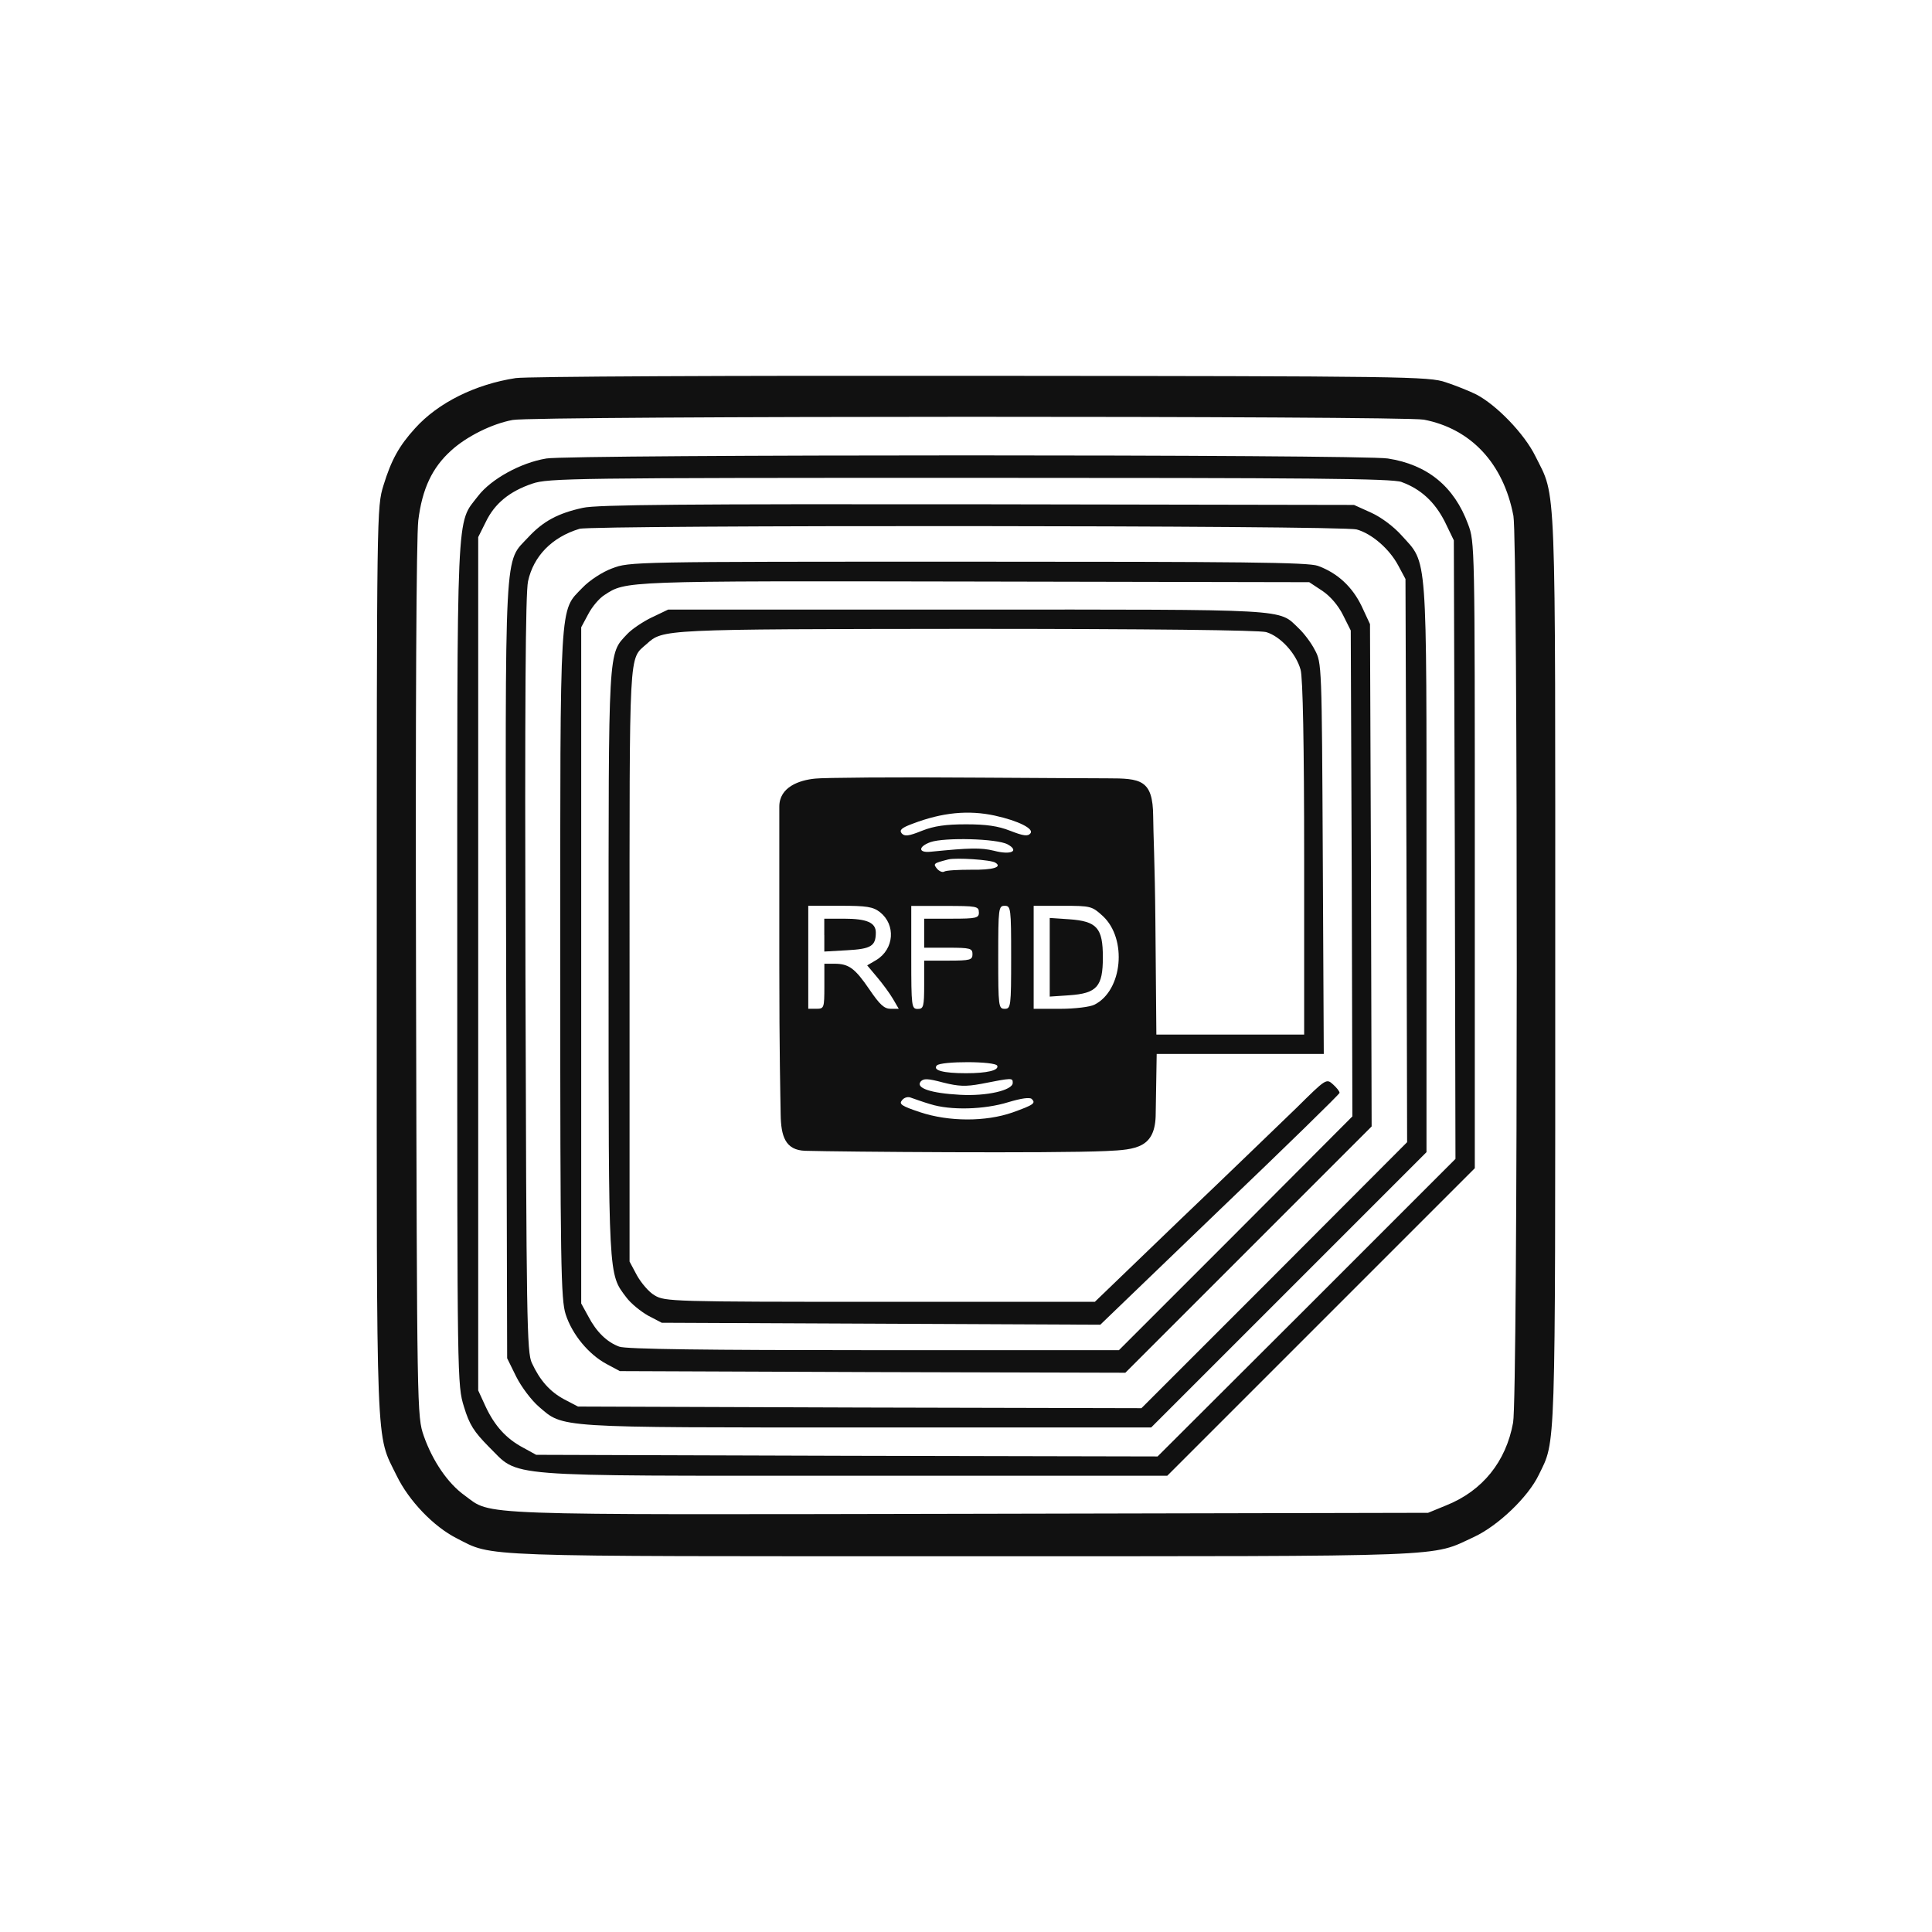
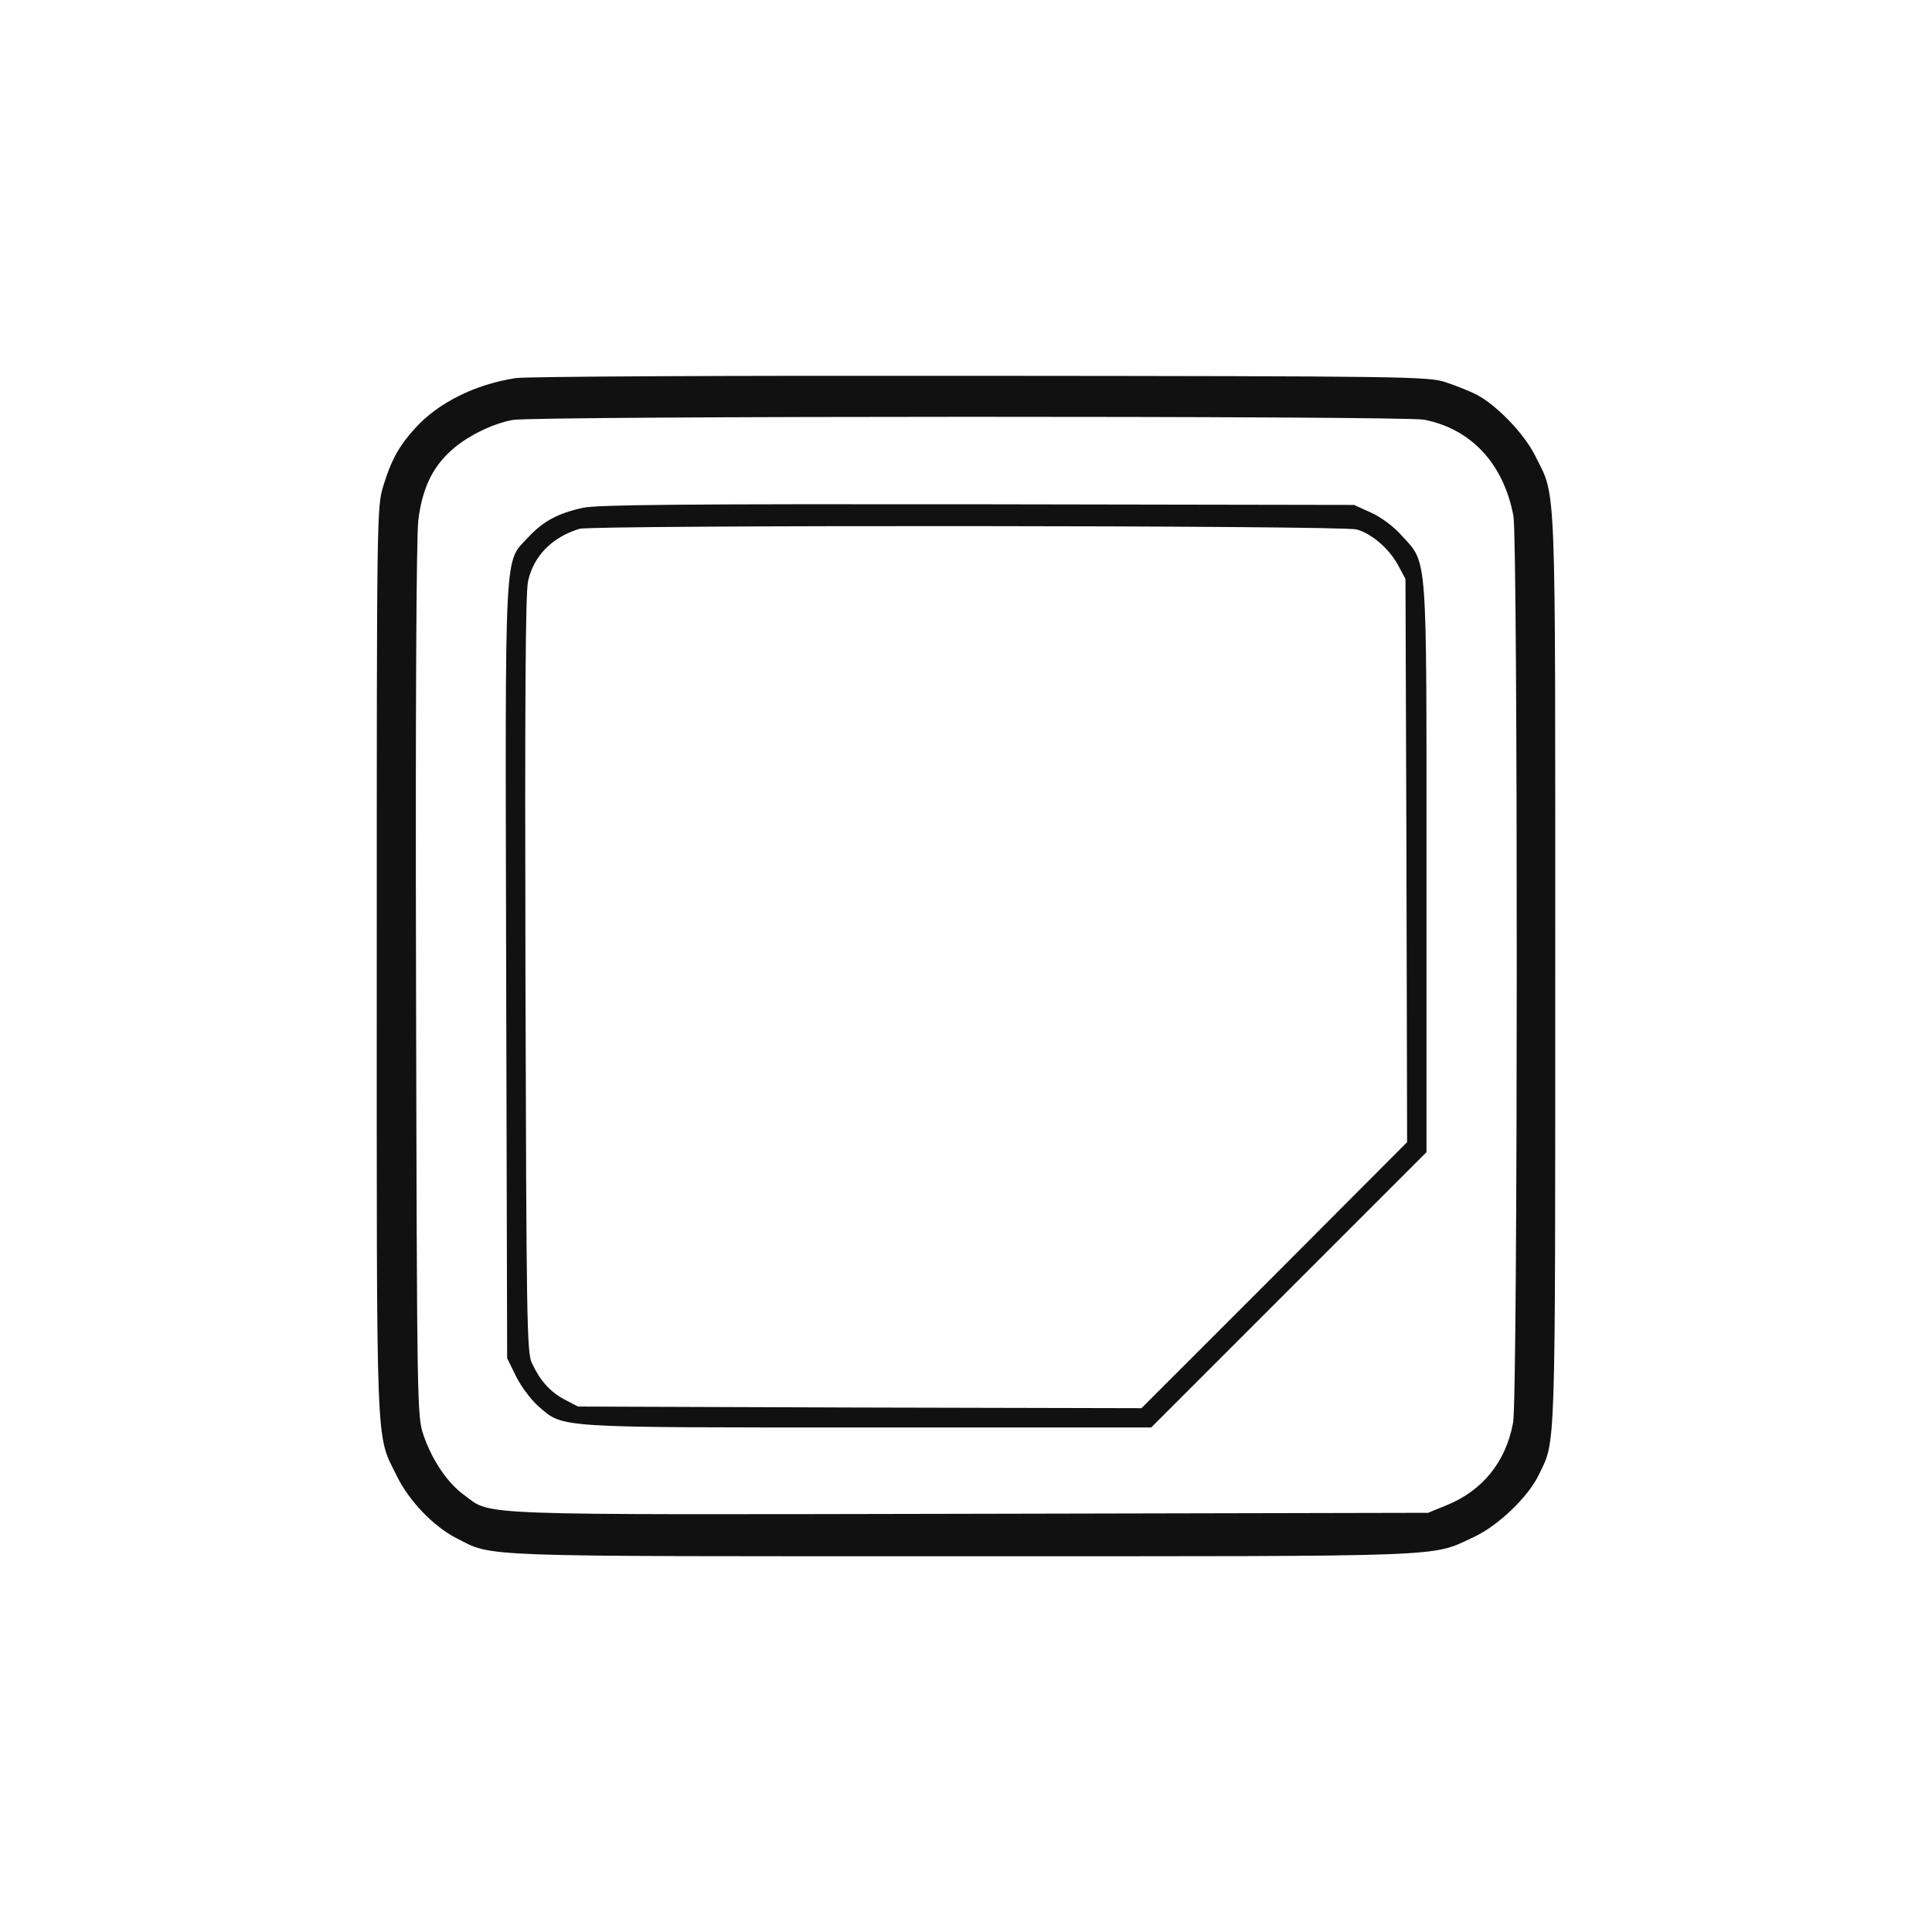
<svg xmlns="http://www.w3.org/2000/svg" xml:space="preserve" width="211.667mm" height="211.667mm" version="1.1" style="shape-rendering:geometricPrecision; text-rendering:geometricPrecision; image-rendering:optimizeQuality; fill-rule:evenodd; clip-rule:evenodd" viewBox="0 0 472.69 472.69">
  <defs>
    <style type="text/css"> .fil0 {fill:none} .fil1 {fill:#111111;fill-rule:nonzero} </style>
  </defs>
  <g id="Слой_x0020_1">
    <rect class="fil0" x="-0" y="-0" width="472.69" height="472.69" />
    <path class="fil1" d="M126.21 92.5c-9.85,1.5 -18.99,5.99 -24.66,12.29 -3.94,4.33 -5.83,7.8 -7.72,13.94 -1.65,5.36 -1.65,5.91 -1.65,116.6 0,122.43 -0.32,115.1 4.88,125.74 2.99,6.15 9.06,12.45 14.65,15.28 9.14,4.65 3.23,4.41 123.84,4.41 121.56,0 114.31,0.24 125.1,-4.73 5.91,-2.76 13.24,-9.77 15.84,-15.2 4.18,-8.59 4.02,-3.62 4.02,-123.45 0,-122.74 0.32,-115.34 -4.88,-125.81 -2.68,-5.44 -9.45,-12.45 -14.42,-15.05 -1.73,-0.87 -5.12,-2.21 -7.48,-2.99 -4.1,-1.42 -9.61,-1.5 -113.45,-1.58 -62.79,-0.08 -111.24,0.16 -114.08,0.55l-0 0zm222.09 10.16c11.58,2.21 19.54,10.71 21.98,23.56 1.1,6.07 1.1,215.62 -0.08,221.85 -1.73,9.53 -7.48,16.7 -16.39,20.25l-4.41 1.81 -112.18 0.24c-123.21,0.24 -116.75,0.47 -123.53,-4.49 -4.18,-2.99 -7.88,-8.51 -10.01,-14.57 -1.65,-4.81 -1.65,-5.51 -1.89,-111.16 -0.16,-66.96 0.08,-108.72 0.55,-112.82 0.95,-7.72 3.39,-12.92 8.04,-17.1 3.7,-3.39 9.93,-6.54 15.05,-7.48 5.04,-1.02 217.67,-1.02 222.87,-0.08l0 0z" />
-     <path class="fil1" d="M133.61 112.19c-6.22,1.02 -13.47,5.04 -16.62,9.14 -5.44,7.09 -5.12,0.63 -5.12,114.55 0,102.26 0,102.97 1.65,108.32 1.34,4.41 2.44,6.07 6.07,9.77 7.72,7.56 1.42,7.09 89.5,7.09l76.5 0 37.66 -37.66 37.58 -37.58 0 -76.58c0,-75.71 0,-76.65 -1.65,-80.99 -3.39,-9.22 -9.93,-14.57 -19.62,-16.07 -6.15,-1.02 -200.03,-1.02 -205.93,0l0 0zm209.32 5.75c4.73,1.73 8.11,4.88 10.56,9.69l2.21 4.57 0.24 75.63 0.16 75.71 -36.4 36.4 -36.48 36.4 -76.02 -0.16 -76.02 -0.24 -3.15 -1.73c-4.18,-2.21 -7.01,-5.36 -9.22,-10.08l-1.81 -3.94 0 -104.39 0 -104.39 1.89 -3.78c2.13,-4.41 5.75,-7.41 11.34,-9.3 3.86,-1.34 10.24,-1.42 106.91,-1.42 83.9,0 103.36,0.16 105.8,1.02l-0 0z" />
    <path class="fil1" d="M142.59 124.25c-6.15,1.34 -9.69,3.31 -13.24,7.09 -6.07,6.62 -5.75,-0.24 -5.51,106.12l0.24 94.85 2.21 4.49c1.26,2.52 3.7,5.75 5.51,7.33 6.15,5.28 3.55,5.12 80.44,5.12l69.41 0 33.72 -33.72 33.64 -33.64 0 -69.41c0,-78.39 0.32,-74.37 -6.07,-81.46 -1.97,-2.21 -5.04,-4.49 -7.48,-5.59l-4.18 -1.89 -92.17 -0.16c-70.51,-0.08 -93.2,0.08 -96.51,0.87l0 0zm189.31 5.28c3.7,1.02 8.04,4.73 10.24,8.9l1.73 3.23 0.24 68.93 0.16 68.86 -32.46 32.54 -32.54 32.54 -68.93 -0.16 -68.93 -0.24 -3.31 -1.73c-3.55,-1.89 -5.99,-4.65 -7.96,-8.9 -1.26,-2.52 -1.34,-11.03 -1.58,-94.93 -0.16,-67.2 0,-93.28 0.63,-96.35 1.34,-6.15 5.83,-10.79 12.6,-12.84 3.15,-0.95 186.55,-0.87 190.1,0.16l0 0z" />
-     <path class="fil1" d="M149.76 139.06c-2.36,0.87 -5.51,2.91 -7.25,4.73 -5.67,5.91 -5.44,1.58 -5.44,92.49 0,73.42 0.16,81.7 1.34,85.32 1.58,4.88 5.59,9.77 10.01,12.13l3.23 1.73 61.84 0.24 61.84 0.16 30.17 -30.17 30.09 -30.09 -0.16 -61.45 -0.24 -61.45 -2.05 -4.41c-2.28,-4.73 -5.91,-8.11 -10.71,-9.85 -2.44,-0.87 -18.59,-1.02 -85.71,-1.02 -81.62,0 -82.8,0 -86.97,1.65l0 0zm173.79 5.51c1.97,1.34 3.86,3.55 5.04,5.91l1.89 3.78 0.24 59.48 0.16 59.4 -28.52 28.6 -28.6 28.6 -60.03 0c-40.57,0 -60.74,-0.24 -62.24,-0.87 -2.99,-1.1 -5.59,-3.62 -7.56,-7.41l-1.73 -3.15 0 -82.72 0 -82.72 1.73 -3.23c0.95,-1.81 2.68,-3.86 3.94,-4.65 5.28,-3.47 4.33,-3.47 90.52,-3.31l81.93 0.16 3.23 2.13 -0 0z" />
-     <path class="fil1" d="M243.44 199.56c5.75,1.26 9.61,3.23 8.67,4.33 -0.63,0.79 -1.73,0.63 -4.96,-0.63 -2.99,-1.18 -5.91,-1.58 -10.79,-1.58 -4.88,0 -7.8,0.39 -10.79,1.58 -3.31,1.34 -4.25,1.42 -4.96,0.63 -0.63,-0.79 -0.08,-1.34 2.68,-2.36 7.25,-2.76 13.63,-3.39 20.17,-1.97l0 -0zm3.07 7.01c2.99,1.65 0.87,2.68 -3.31,1.58 -3.23,-0.79 -5.99,-0.71 -15.52,0.24 -3.07,0.32 -3.07,-1.26 0,-2.36 3.47,-1.18 16.23,-0.87 18.83,0.55zm-2.99 4.49c1.81,1.1 -0.63,1.81 -5.91,1.73 -3.23,0 -6.15,0.16 -6.62,0.47 -0.39,0.24 -1.18,-0.08 -1.73,-0.71 -1.02,-1.26 -0.87,-1.34 2.76,-2.28 1.89,-0.47 10.48,0.08 11.5,0.79l-0 0zm-28.2 12.13c3.86,3.07 3.47,8.98 -0.87,11.66l-2.28 1.34 2.44 2.91c1.34,1.58 3.07,3.94 3.86,5.28l1.42 2.44 -1.97 0c-1.58,0 -2.68,-1.02 -5.2,-4.73 -3.55,-5.2 -5.04,-6.3 -8.59,-6.3l-2.44 0 0 5.51c0,5.36 -0.08,5.51 -1.97,5.51l-1.97 0 0 -12.6 0 -12.6 7.8 0c6.54,0 8.04,0.24 9.77,1.58zm24.19 0c0,1.42 -0.55,1.58 -6.7,1.58l-6.7 0 0 3.55 0 3.55 5.91 0c5.36,0 5.91,0.16 5.91,1.58 0,1.42 -0.55,1.58 -5.91,1.58l-5.91 0 0 5.91c0,5.36 -0.16,5.91 -1.58,5.91 -1.5,0 -1.58,-0.55 -1.58,-12.6l0 -12.6 8.27 0c7.72,0 8.27,0.08 8.27,1.58l0 -0zm7.88 11.03c0,12.05 -0.08,12.6 -1.58,12.6 -1.5,0 -1.58,-0.55 -1.58,-12.6 0,-12.05 0.08,-12.6 1.58,-12.6 1.5,0 1.58,0.55 1.58,12.6zm22.45 -10.08c5.99,5.59 4.81,18.2 -2.05,21.66 -1.02,0.55 -4.81,1.02 -8.35,1.02l-6.54 0 0 -12.6 0 -12.6 7.09 0c6.93,0 7.17,0.08 9.85,2.52l0 -0zm-25.84 36.63c0.39,1.1 -2.44,1.81 -7.64,1.81 -5.59,0 -8.19,-0.71 -7.17,-1.89 0.95,-1.1 14.42,-1.1 14.81,0.08zm-3.94 4.41c7.64,-1.5 7.72,-1.5 7.72,-0.24 0,1.81 -6.38,3.31 -13,2.91 -7.09,-0.39 -10.79,-1.65 -9.53,-3.23 0.71,-0.79 1.65,-0.79 5.51,0.24 3.78,0.95 5.51,1.02 9.3,0.32zm-12.45 4.96c4.96,1.58 13.24,1.34 19.07,-0.47 3.15,-0.95 5.28,-1.26 5.75,-0.79 1.02,1.02 0.55,1.42 -4.73,3.31 -6.54,2.28 -15.52,2.28 -22.61,-0.08 -4.49,-1.5 -5.2,-1.97 -4.41,-2.91 0.55,-0.71 1.5,-0.95 2.21,-0.63 0.71,0.24 2.84,1.02 4.73,1.58zm-68.07 -119.12c-2.13,1.02 -4.88,2.84 -6.07,4.1 -4.73,5.04 -4.57,2.52 -4.57,80.67 0,77.44 -0.08,75.79 4.33,81.62 1.1,1.5 3.55,3.47 5.36,4.49l3.31 1.73 53.65 0.24 53.65 0.24 29.23 -28.13c16.15,-15.44 29.31,-28.28 29.31,-28.6 0,-0.39 -0.71,-1.26 -1.58,-2.05 -1.65,-1.5 -1.73,-1.42 -8.9,5.67 -4.02,3.86 -16.7,16.15 -28.36,27.26l-21.03 20.25 -52.63 0c-50.74,0 -52.63,-0.08 -55.07,-1.58 -1.42,-0.79 -3.31,-3.07 -4.33,-4.88l-1.81 -3.39 0 -72.48c0,-78.78 -0.24,-74.68 4.18,-78.62 4.02,-3.62 3.55,-3.62 78.15,-3.7 45.54,0 71.53,0.32 73.42,0.79 3.47,1.02 7.33,5.2 8.43,9.22 0.55,1.89 0.87,18.43 0.87,46.09l0 43.17 -18.12 0 -18.04 0 -0.24 -27.81c-0.13,-14.24 -0.52,-21.54 -0.54,-25.61 -0.06,-9.03 -3.11,-9.27 -11.22,-9.28 -5.62,-0.01 -15.04,-0.08 -31.41,-0.17 -20.17,-0.16 -38.21,0 -40.1,0.24 -3.84,0.38 -8.75,2.04 -8.74,6.87l0 38.51c0,22.03 0.26,31.87 0.33,36.75 0.08,5.27 1.07,8.79 6.04,8.93 8.99,0.25 60.54,0.65 73.54,0.06 7.49,-0.34 12.17,-0.78 12.18,-9.2l0.24 -14.56 20.4 0 20.48 0 -0.24 -47.9c-0.24,-47.27 -0.24,-47.82 -1.97,-50.97 -0.87,-1.73 -2.68,-4.1 -3.94,-5.28 -5.04,-4.81 -1.18,-4.57 -81.14,-4.57l-73.11 0 -3.94 1.89 0 0z" />
-     <path class="fil1" d="M201.68 228.79l0 4.02 5.59 -0.32c5.83,-0.32 7.01,-1.02 7.01,-4.33 0,-2.44 -2.21,-3.39 -7.8,-3.39l-4.81 0 0 4.02 0 -0z" />
-     <path class="fil1" d="M256.83 234.22l0 9.61 4.73 -0.32c6.85,-0.47 8.27,-2.13 8.27,-9.3 0,-7.17 -1.42,-8.82 -8.27,-9.3l-4.73 -0.32 0 9.61z" />
  </g>
</svg>